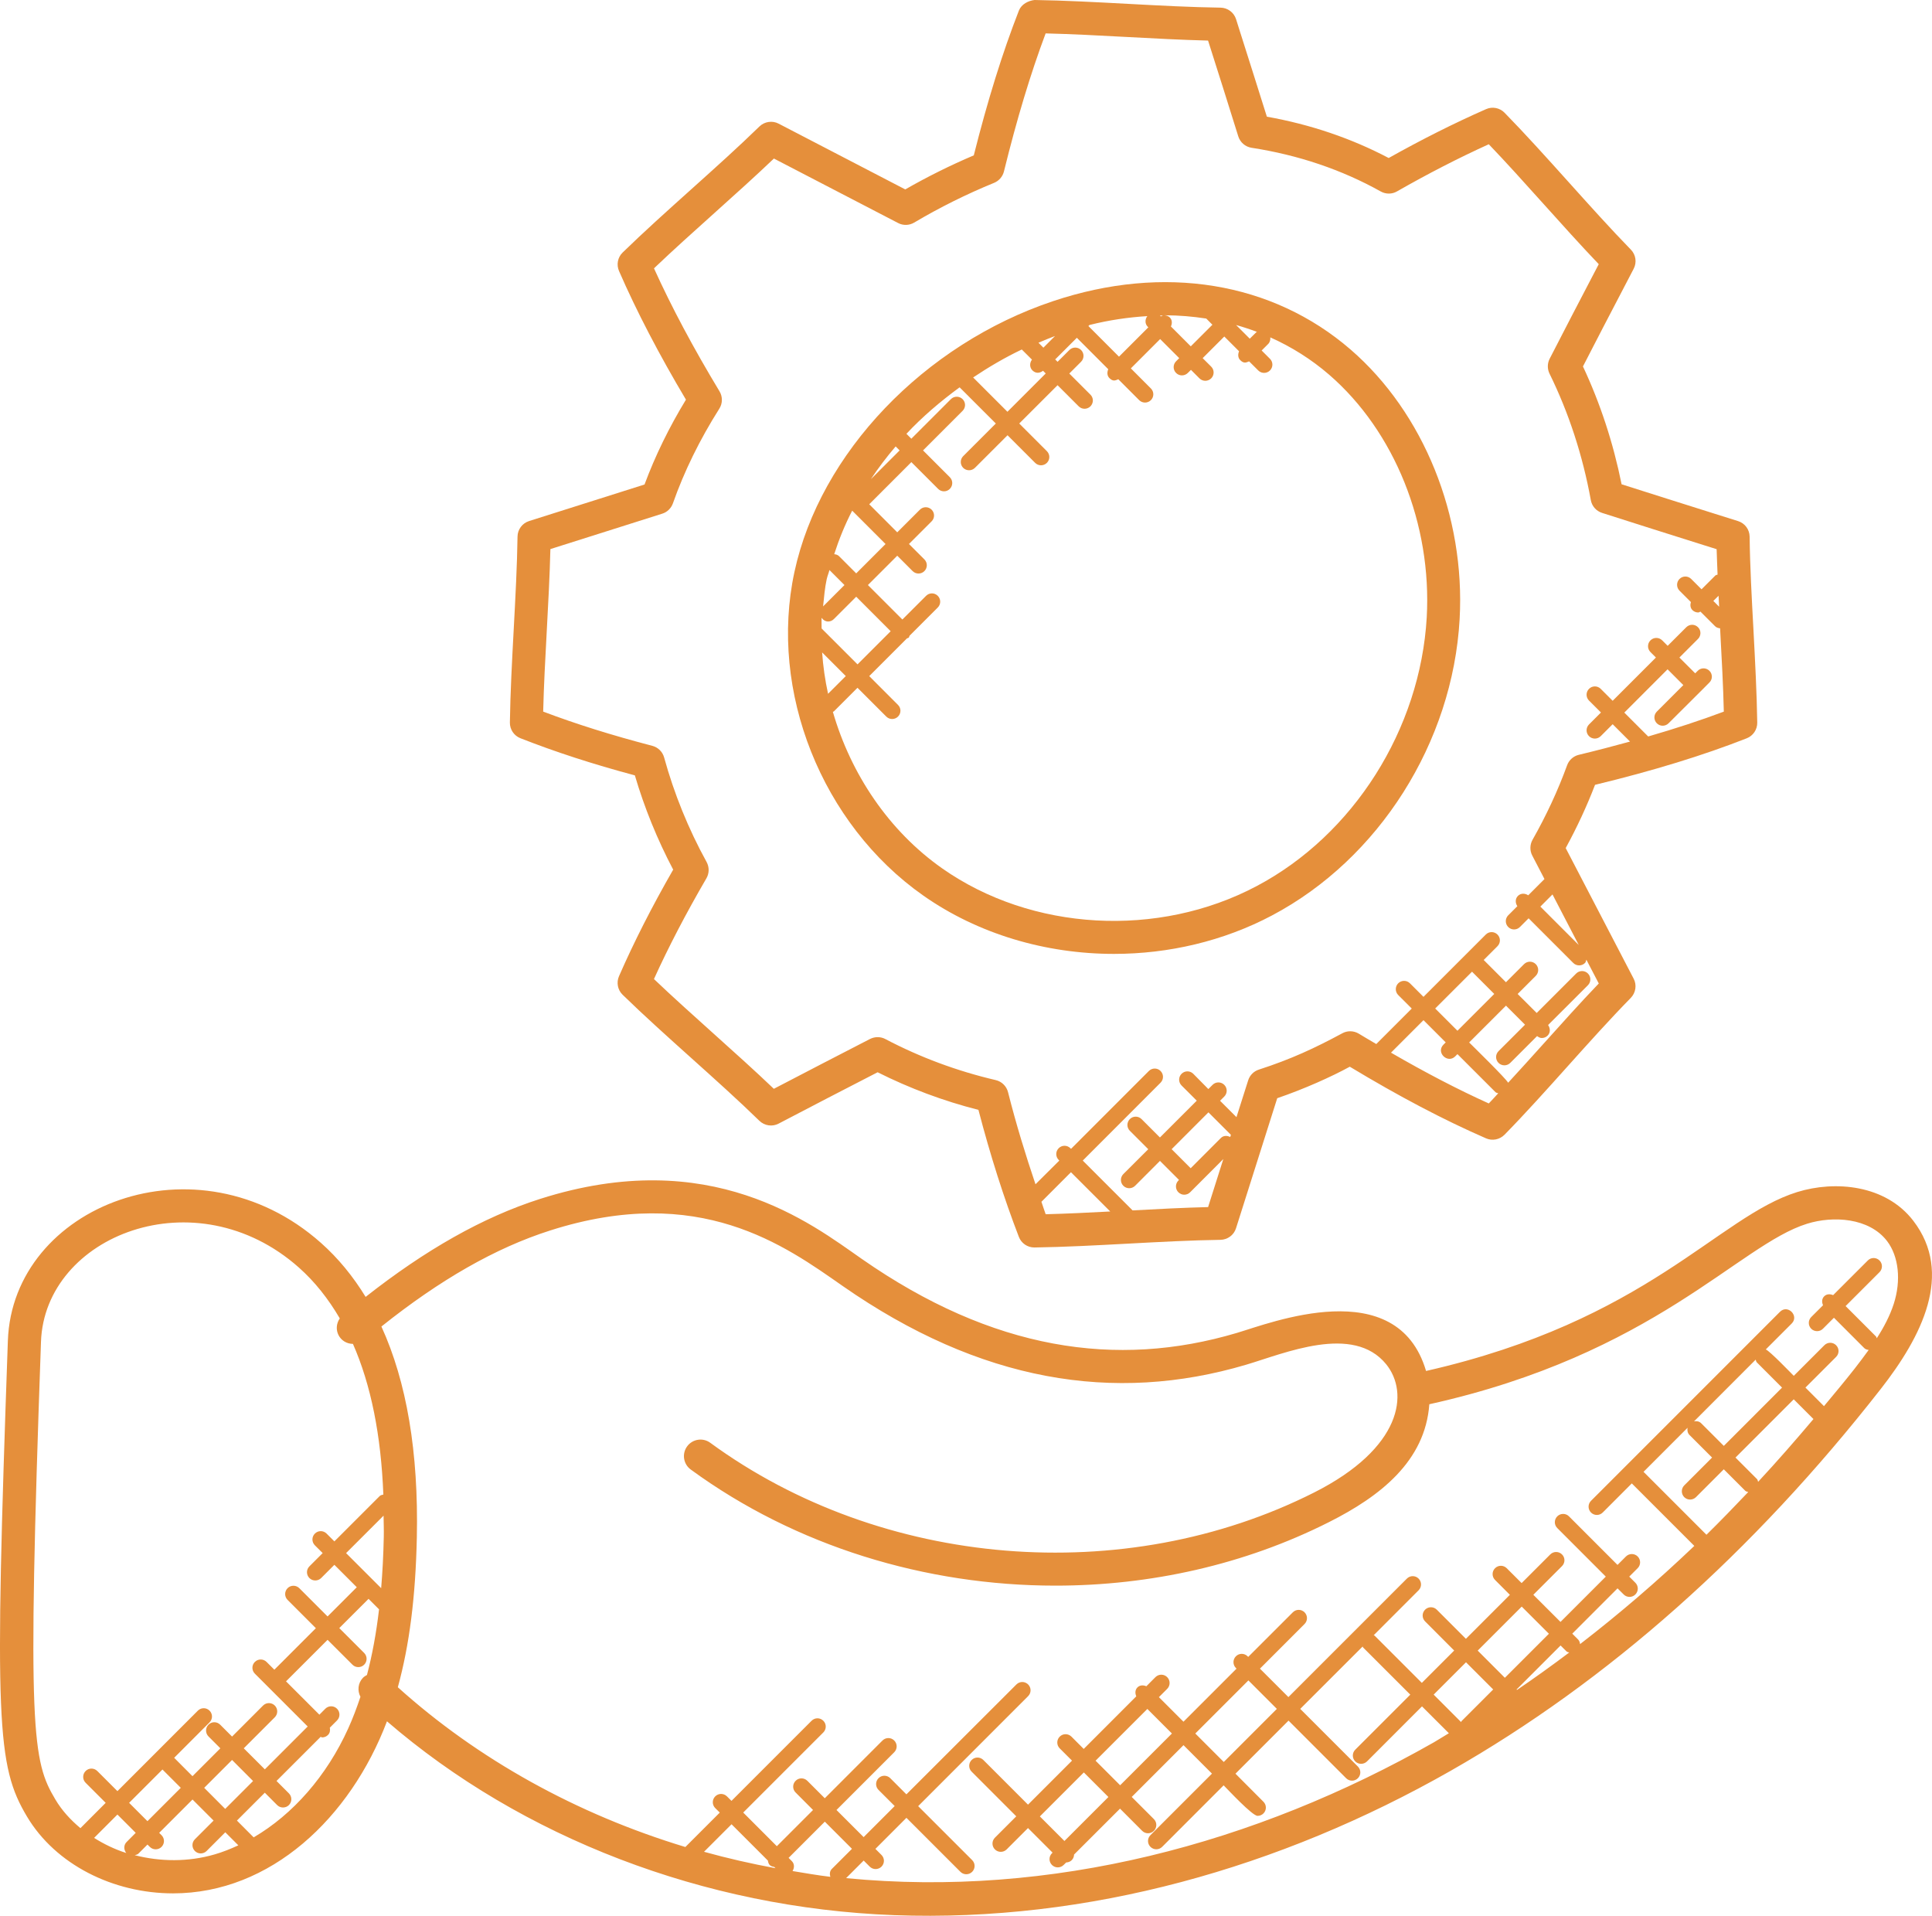
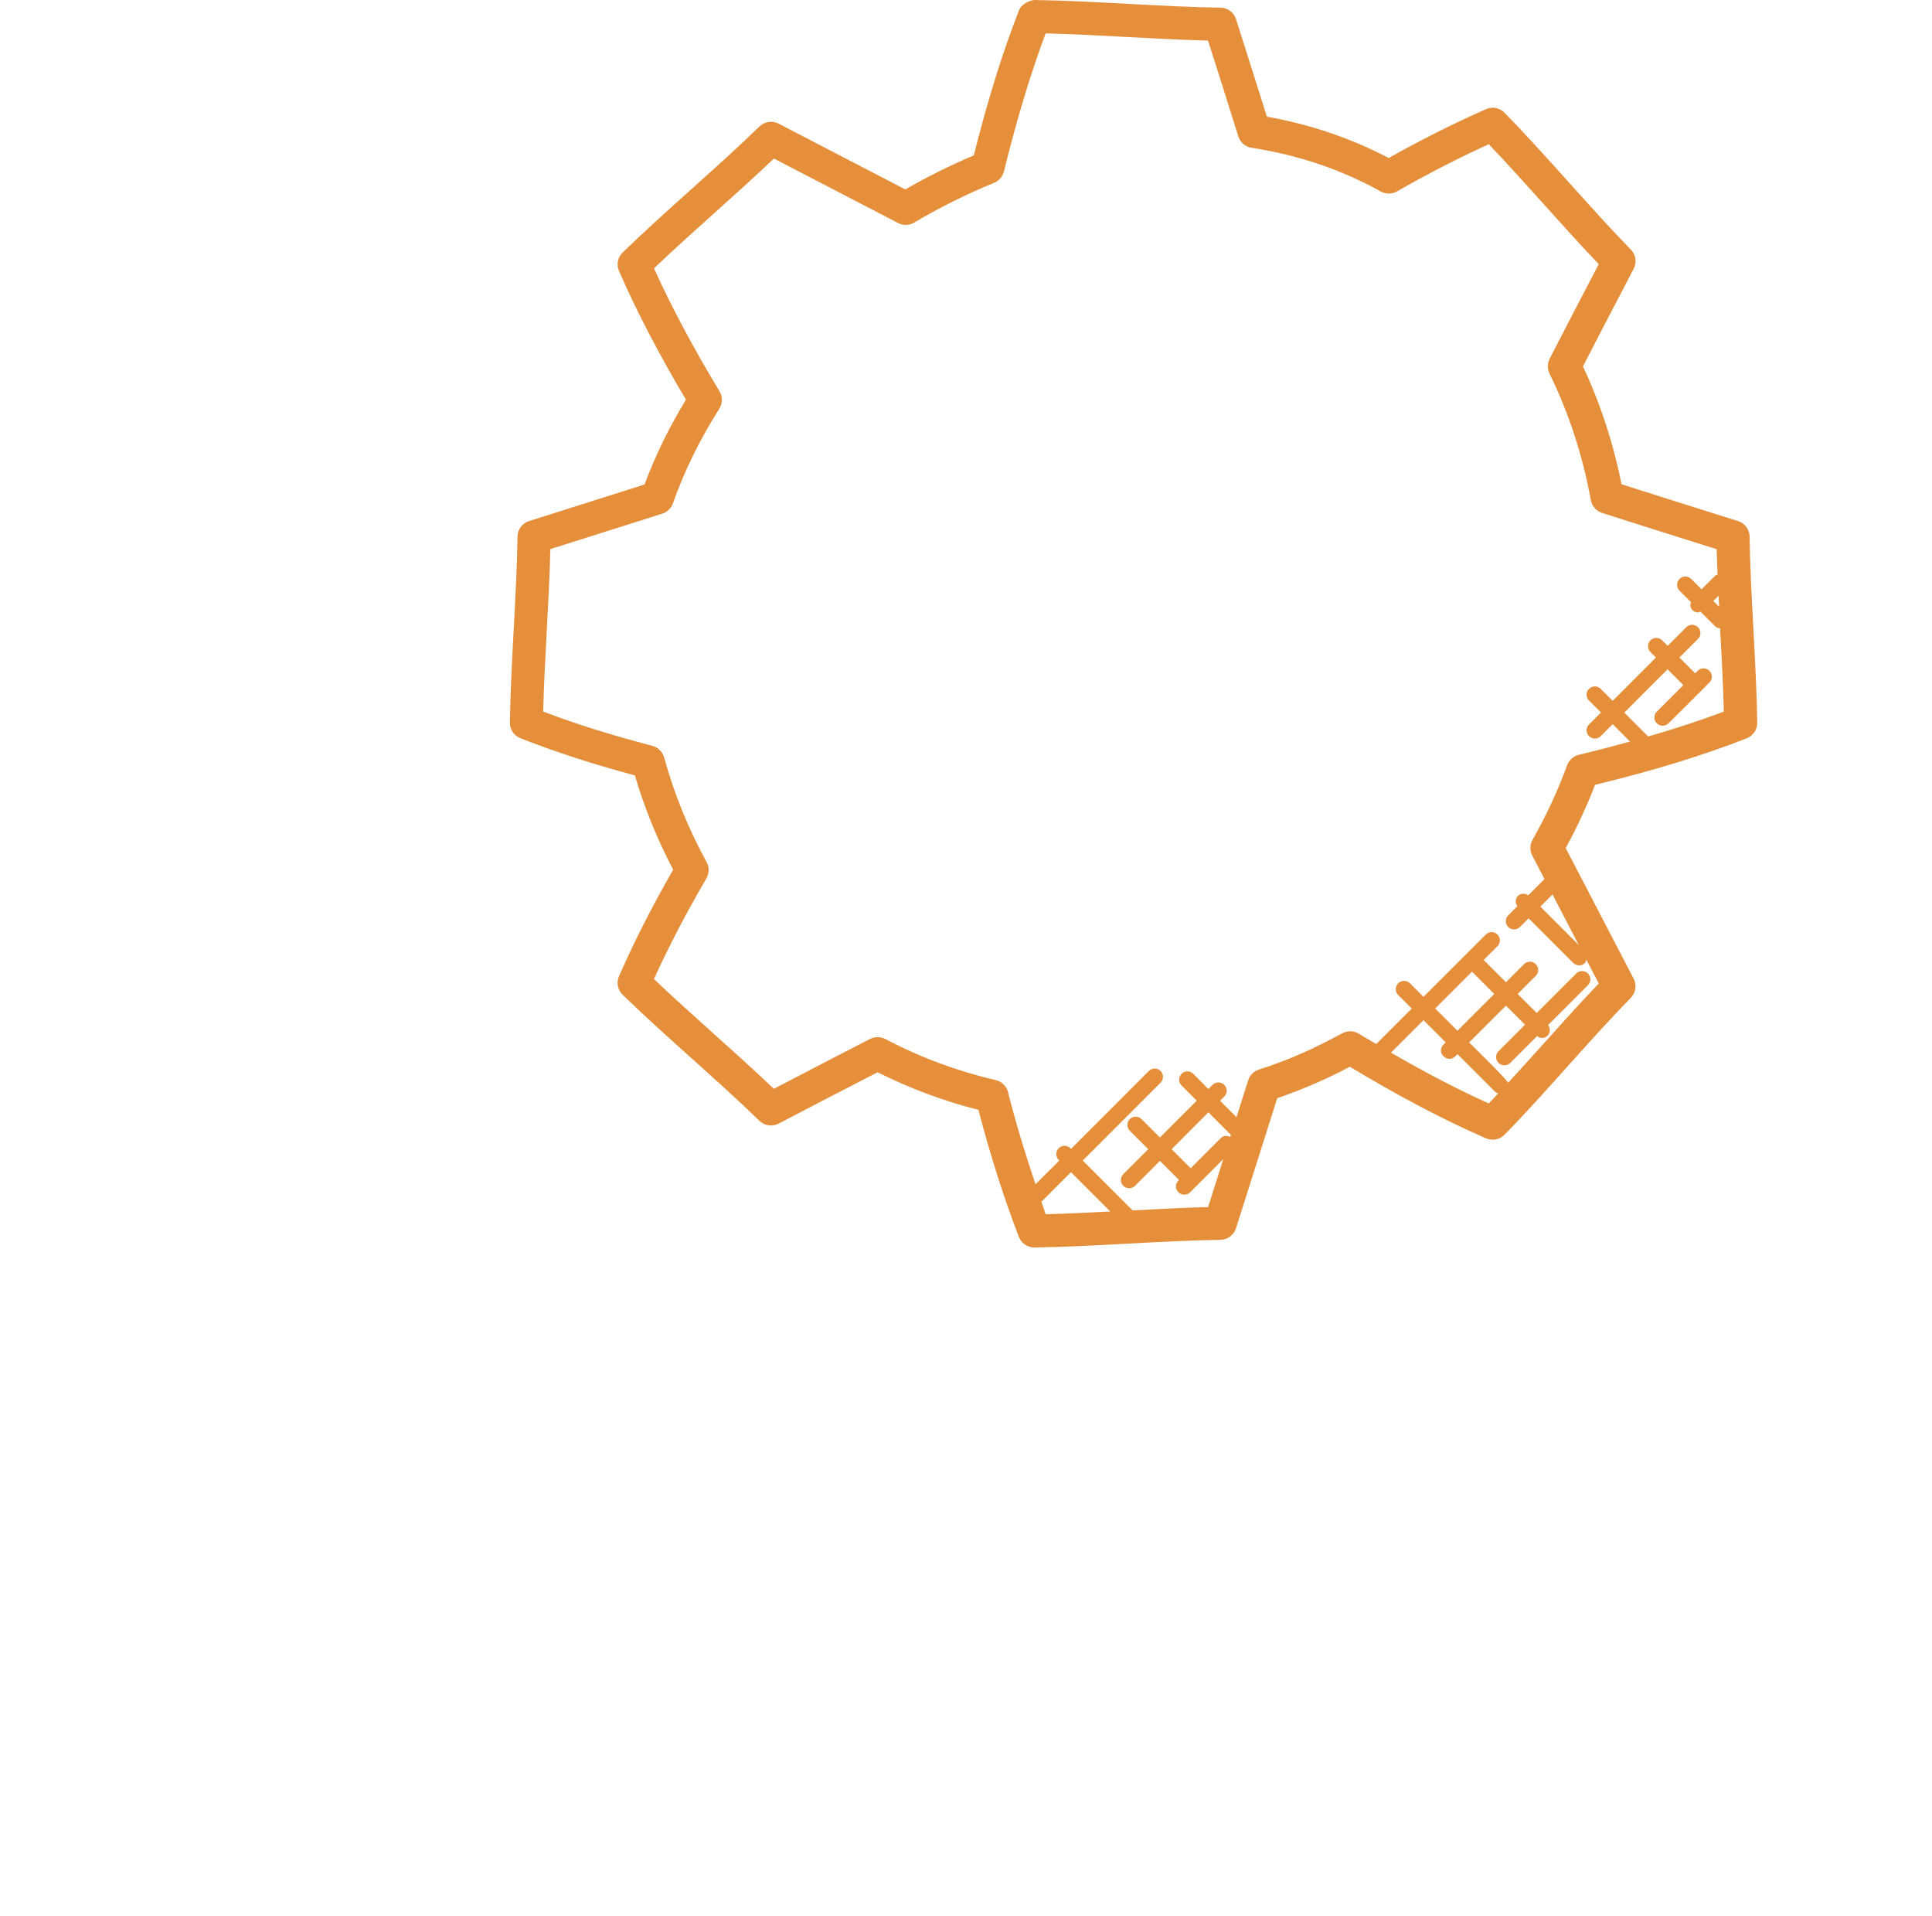
<svg xmlns="http://www.w3.org/2000/svg" viewBox="0 0 61.899 61.372" fill="none">
-   <path d="M43.273 11.199C40.762 9.028 37.289 8.459 33.74 9.647C29.603 11.031 26.272 14.518 25.453 18.322C24.629 22.14 26.325 26.402 29.579 28.688C31.343 29.927 33.511 30.558 35.691 30.558C37.44 30.558 39.197 30.151 40.756 29.325C44.184 27.51 46.543 23.785 46.765 19.832C46.949 16.532 45.612 13.223 43.273 11.199ZM40.041 10.85L39.603 10.412C39.83 10.476 40.054 10.549 40.274 10.633C40.267 10.638 40.258 10.636 40.251 10.642L40.041 10.85ZM38.647 10.205L38.844 10.403L38.151 11.095L37.515 10.459C37.558 10.361 37.559 10.25 37.479 10.17C37.432 10.124 37.371 10.106 37.31 10.1H37.324C37.775 10.101 38.216 10.139 38.647 10.205ZM34.871 10.445L34.905 10.411C35.532 10.254 36.15 10.164 36.759 10.127C36.681 10.231 36.678 10.374 36.773 10.468L36.791 10.486L35.851 11.426L34.871 10.445ZM37.164 10.109C37.199 10.108 37.234 10.104 37.269 10.104C37.241 10.108 37.218 10.125 37.192 10.136L37.164 10.109ZM33.802 10.764L33.429 11.138L33.271 10.979C33.446 10.906 33.621 10.83 33.802 10.764ZM32.737 11.196L33.063 11.521C32.985 11.625 32.982 11.769 33.076 11.864C33.164 11.952 33.288 11.976 33.418 11.878L33.504 11.964L32.277 13.191L31.178 12.092C31.675 11.76 32.192 11.455 32.737 11.196ZM26.34 20.9L27.098 21.658L26.53 22.225C26.434 21.787 26.371 21.345 26.34 20.9ZM26.323 20.133C26.326 20.018 26.317 19.905 26.323 19.791C26.436 19.952 26.612 19.935 26.716 19.832L27.432 19.116L28.536 20.221L27.474 21.283L26.323 20.133ZM26.371 19.426C26.402 19.131 26.425 18.835 26.488 18.546H26.489C26.51 18.449 26.551 18.356 26.575 18.261L27.056 18.742L26.371 19.426ZM26.88 17.815C26.838 17.773 26.783 17.76 26.727 17.753C26.88 17.278 27.069 16.813 27.303 16.359L28.372 17.428L27.432 18.368L26.88 17.815ZM28.696 14.301L28.823 14.429L27.9 15.352C28.141 14.99 28.406 14.64 28.696 14.301ZM40.26 28.387C37.103 30.06 33.054 29.832 30.187 27.819C28.472 26.614 27.258 24.791 26.684 22.803C26.694 22.796 26.708 22.799 26.716 22.79L27.473 22.033L28.396 22.956C28.499 23.059 28.666 23.06 28.771 22.956C28.875 22.852 28.875 22.684 28.771 22.582L27.849 21.659L29.058 20.45C29.076 20.439 29.099 20.442 29.115 20.426C29.131 20.41 29.128 20.387 29.138 20.369L30.045 19.462C30.149 19.358 30.149 19.191 30.045 19.087C29.941 18.983 29.774 18.983 29.671 19.087L28.911 19.846L27.807 18.742L28.747 17.802L29.24 18.296C29.343 18.398 29.511 18.4 29.616 18.296C29.72 18.192 29.72 18.024 29.616 17.92L29.122 17.427L29.848 16.701C29.952 16.598 29.952 16.43 29.848 16.327C29.744 16.223 29.576 16.223 29.473 16.327L28.747 17.053L27.849 16.154L29.199 14.804L30.057 15.662C30.16 15.765 30.327 15.766 30.431 15.662C30.535 15.558 30.535 15.391 30.431 15.287L29.573 14.429L30.841 13.161C30.945 13.057 30.945 12.89 30.841 12.787C30.737 12.683 30.569 12.683 30.465 12.787L29.198 14.054L29.041 13.897C29.551 13.352 30.128 12.86 30.745 12.408L31.905 13.567L30.86 14.612C30.756 14.716 30.756 14.884 30.86 14.988C30.963 15.09 31.13 15.091 31.235 14.988L32.28 13.943L33.165 14.828C33.268 14.931 33.436 14.932 33.541 14.828C33.645 14.724 33.645 14.557 33.541 14.453L32.655 13.567L33.883 12.34L34.56 13.017C34.663 13.12 34.831 13.121 34.936 13.017C35.04 12.913 35.04 12.745 34.936 12.643L34.259 11.966L34.637 11.588C34.74 11.484 34.74 11.317 34.637 11.213C34.533 11.109 34.365 11.109 34.261 11.213L33.884 11.59L33.807 11.514L34.501 10.821L35.507 11.828C35.467 11.925 35.466 12.034 35.544 12.112C35.66 12.228 35.734 12.19 35.829 12.149L36.498 12.819C36.601 12.921 36.768 12.923 36.873 12.819C36.977 12.715 36.977 12.547 36.873 12.444L36.231 11.801L37.17 10.862L37.781 11.473L37.681 11.573C37.576 11.677 37.576 11.845 37.681 11.948C37.785 12.053 37.953 12.05 38.056 11.948L38.157 11.848L38.429 12.121C38.532 12.224 38.7 12.225 38.805 12.121C38.909 12.017 38.909 11.849 38.805 11.745L38.532 11.473L39.225 10.78L39.698 11.253C39.658 11.35 39.658 11.459 39.736 11.537C39.852 11.653 39.926 11.615 40.02 11.576L40.313 11.868C40.418 11.973 40.586 11.97 40.688 11.868C40.792 11.764 40.792 11.597 40.688 11.494L40.422 11.228L40.631 11.019C40.689 10.96 40.706 10.884 40.699 10.808C41.377 11.111 42.011 11.508 42.585 12.004C44.681 13.818 45.878 16.796 45.711 19.777C45.504 23.363 43.367 26.744 40.26 28.387Z" fill="#E58F3B" />
  <path d="M55.964 23.651C56.169 23.57 56.303 23.371 56.3 23.149C56.286 22.205 56.232 21.186 56.178 20.166C56.123 19.151 56.067 18.135 56.056 17.191C56.053 16.962 55.904 16.762 55.685 16.693L54.944 16.46C53.948 16.146 52.949 15.832 51.954 15.514C51.687 14.191 51.272 12.925 50.716 11.739C51.142 10.907 51.576 10.076 52.009 9.247L52.341 8.61C52.447 8.407 52.411 8.158 52.249 7.995C50.962 6.675 49.536 4.973 48.203 3.61C48.047 3.452 47.811 3.407 47.61 3.497C46.586 3.948 45.539 4.474 44.492 5.062C43.295 4.431 41.985 3.987 40.589 3.738C40.303 2.824 40.012 1.91 39.722 0.996L39.602 0.615C39.533 0.398 39.332 0.248 39.103 0.245C37.243 0.22 35.046 0.028 33.147 0C32.947 0.022 32.727 0.132 32.645 0.337C32.116 1.692 31.643 3.213 31.199 4.977C30.444 5.298 29.708 5.664 29.004 6.068L24.946 3.961C24.747 3.856 24.495 3.892 24.331 4.052C22.999 5.352 21.305 6.768 19.947 8.091C19.789 8.246 19.745 8.481 19.833 8.683C20.395 9.972 21.116 11.357 21.977 12.803C21.438 13.688 20.992 14.6 20.65 15.521L16.951 16.692C16.734 16.761 16.584 16.961 16.581 17.189C16.555 19.057 16.363 21.262 16.336 23.147C16.333 23.367 16.467 23.567 16.671 23.648C17.783 24.085 18.985 24.477 20.34 24.839C20.647 25.881 21.06 26.895 21.568 27.859C20.886 29.046 20.304 30.192 19.832 31.273C19.744 31.476 19.789 31.711 19.946 31.865C20.625 32.527 21.388 33.212 22.151 33.897C22.905 34.574 23.66 35.251 24.33 35.905C24.494 36.064 24.744 36.102 24.946 35.995C26.002 35.442 27.058 34.895 28.118 34.35C29.144 34.865 30.227 35.27 31.348 35.555C31.726 37.005 32.161 38.372 32.643 39.623C32.721 39.828 32.919 39.963 33.138 39.963H33.146C35.046 39.936 37.242 39.744 39.102 39.718C39.33 39.714 39.531 39.566 39.6 39.349L40.921 35.181C41.785 34.886 42.657 34.494 43.246 34.172C44.826 35.125 46.258 35.877 47.611 36.467C47.811 36.555 48.047 36.508 48.202 36.352C48.866 35.675 49.55 34.913 50.233 34.151C50.912 33.395 51.59 32.639 52.248 31.968C52.408 31.803 52.447 31.554 52.34 31.351L50.163 27.168C50.525 26.505 50.841 25.825 51.103 25.142C52.978 24.688 54.571 24.198 55.964 23.651ZM55.079 19.436L54.893 19.251L55.061 19.085C55.066 19.2 55.073 19.319 55.079 19.436ZM33.366 38.499L34.312 37.552L35.571 38.81C34.868 38.847 34.169 38.881 33.502 38.898C33.454 38.771 33.413 38.629 33.366 38.499ZM39.116 36.455L38.148 37.424L37.538 36.814L38.717 35.634L39.437 36.354L39.415 36.423C39.316 36.375 39.199 36.372 39.116 36.455ZM47.699 35.349C46.713 34.904 45.677 34.365 44.566 33.722L45.607 32.681L46.319 33.393L46.247 33.465C45.997 33.716 46.379 34.084 46.623 33.841L46.695 33.769L47.914 34.987C47.938 35.012 47.972 35.011 48.002 35.023C47.902 35.132 47.8 35.245 47.699 35.349ZM47.162 31.128L47.874 31.841L46.695 33.02L45.982 32.307L47.162 31.128ZM50.582 30.274L49.351 29.043L49.74 28.653L50.582 30.274ZM50.208 24.516C49.915 25.321 49.542 26.124 49.101 26.902C49.013 27.058 49.009 27.249 49.092 27.408L49.483 28.16L48.963 28.681C48.86 28.612 48.724 28.609 48.633 28.7C48.542 28.791 48.545 28.927 48.614 29.03L48.322 29.321C48.218 29.426 48.218 29.593 48.322 29.697C48.427 29.802 48.594 29.8 48.696 29.697L48.975 29.418L50.406 30.849C50.51 30.952 50.678 30.953 50.781 30.849C50.811 30.819 50.813 30.779 50.825 30.743L51.223 31.506C50.639 32.115 50.042 32.781 49.444 33.446C49.067 33.866 48.692 34.28 48.319 34.685C48.25 34.551 47.18 33.505 47.07 33.395L48.25 32.216L48.86 32.826L48.011 33.674C47.907 33.778 47.907 33.946 48.011 34.05C48.114 34.153 48.282 34.154 48.387 34.05L49.246 33.191C49.291 33.224 49.341 33.253 49.396 33.253C49.464 33.253 49.532 33.228 49.584 33.176C49.677 33.083 49.674 32.942 49.599 32.837L50.875 31.562C50.979 31.458 50.979 31.29 50.875 31.186C50.771 31.082 50.603 31.082 50.499 31.186L49.234 32.451L48.624 31.842L49.204 31.262C49.308 31.157 49.308 30.99 49.204 30.886C49.1 30.782 48.933 30.782 48.829 30.886L48.249 31.466L47.536 30.753L47.977 30.312C48.081 30.208 48.081 30.041 47.977 29.938C47.873 29.834 47.706 29.834 47.603 29.938L45.607 31.934L45.173 31.5C45.069 31.396 44.901 31.396 44.797 31.5C44.694 31.604 44.694 31.772 44.797 31.876L45.231 32.309L44.094 33.446C43.908 33.336 43.726 33.231 43.535 33.114C43.372 33.015 43.166 33.01 42.999 33.105C42.128 33.575 41.362 33.932 40.332 34.265C40.169 34.317 40.042 34.445 39.99 34.609L39.615 35.788L39.089 35.263L39.224 35.128C39.328 35.024 39.328 34.857 39.224 34.753C39.12 34.649 38.952 34.649 38.849 34.753L38.714 34.888L38.231 34.399C38.127 34.295 37.96 34.295 37.856 34.399C37.752 34.503 37.752 34.67 37.856 34.774L38.343 35.26L37.163 36.439L36.574 35.85C36.47 35.746 36.302 35.746 36.199 35.85C36.095 35.954 36.095 36.121 36.199 36.225L36.789 36.815L35.991 37.611C35.887 37.715 35.887 37.883 35.991 37.987C36.094 38.09 36.262 38.091 36.367 37.987L37.164 37.189L37.774 37.799L37.754 37.819C37.65 37.923 37.65 38.091 37.754 38.195C37.857 38.298 38.025 38.299 38.13 38.195L39.194 37.13L38.706 38.669C37.929 38.688 37.109 38.73 36.287 38.775L34.69 37.179L37.183 34.684C37.287 34.58 37.287 34.413 37.183 34.309C37.08 34.205 36.912 34.205 36.808 34.309L34.315 36.803L34.294 36.783C34.19 36.679 34.023 36.679 33.919 36.783C33.815 36.887 33.815 37.055 33.919 37.158L33.939 37.179L33.176 37.938C32.859 36.999 32.558 36.024 32.296 34.987C32.247 34.796 32.097 34.647 31.903 34.601C30.668 34.313 29.478 33.871 28.366 33.286C28.289 33.245 28.204 33.225 28.118 33.225C28.036 33.225 27.952 33.245 27.875 33.283C26.844 33.813 25.819 34.345 24.793 34.88C24.186 34.3 23.523 33.705 22.86 33.11C22.207 32.523 21.552 31.936 20.952 31.364C21.415 30.341 21.98 29.258 22.632 28.138C22.726 27.977 22.728 27.779 22.639 27.615C22.055 26.555 21.598 25.427 21.278 24.266C21.228 24.083 21.083 23.941 20.901 23.893C19.608 23.556 18.459 23.196 17.403 22.796C17.442 21.16 17.592 19.301 17.634 17.59L21.219 16.455C21.377 16.406 21.503 16.282 21.559 16.126C21.92 15.099 22.421 14.079 23.045 13.094C23.154 12.925 23.156 12.708 23.052 12.535C22.217 11.153 21.512 9.831 20.953 8.596C22.165 7.44 23.601 6.219 24.795 5.079L28.775 7.145C28.937 7.23 29.132 7.224 29.29 7.13C30.103 6.648 30.964 6.219 31.851 5.857C32.007 5.792 32.124 5.657 32.165 5.493C32.579 3.813 33.017 2.361 33.501 1.07C35.166 1.11 37.015 1.258 38.704 1.3L38.711 1.319C39.034 2.334 39.357 3.352 39.673 4.368C39.733 4.561 39.899 4.703 40.098 4.734C41.596 4.965 42.989 5.436 44.238 6.134C44.401 6.225 44.6 6.224 44.759 6.131C45.746 5.567 46.732 5.06 47.699 4.621C48.824 5.794 50.038 7.223 51.222 8.463L51.066 8.761C50.592 9.669 50.116 10.581 49.649 11.493C49.573 11.642 49.571 11.818 49.644 11.968C50.263 13.227 50.708 14.591 50.968 16.022C51.003 16.215 51.142 16.372 51.329 16.431C52.424 16.782 53.525 17.129 54.623 17.475L54.999 17.593C55.006 17.859 55.019 18.134 55.029 18.407C55.006 18.42 54.977 18.416 54.957 18.437L54.515 18.878L54.184 18.547C54.08 18.443 53.912 18.443 53.809 18.547C53.706 18.651 53.706 18.818 53.809 18.922L54.174 19.287C54.148 19.377 54.152 19.473 54.223 19.544C54.275 19.596 54.342 19.621 54.411 19.621C54.435 19.621 54.455 19.6 54.48 19.593L54.949 20.061C54.993 20.106 55.051 20.122 55.11 20.128C55.112 20.161 55.113 20.193 55.115 20.225C55.162 21.099 55.21 21.972 55.229 22.797C54.487 23.076 53.678 23.34 52.806 23.593L52.041 22.828L53.427 21.441L53.932 21.947L53.083 22.796C52.979 22.9 52.979 23.067 53.083 23.171C53.188 23.276 53.356 23.273 53.458 23.171L54.495 22.138C54.497 22.136 54.5 22.137 54.502 22.135C54.504 22.133 54.503 22.13 54.505 22.128L54.768 21.864C54.872 21.761 54.872 21.593 54.768 21.489C54.664 21.386 54.497 21.384 54.393 21.489L54.312 21.57L53.806 21.064L54.402 20.468C54.506 20.364 54.506 20.196 54.402 20.093C54.298 19.989 54.131 19.989 54.027 20.093L53.43 20.689L53.255 20.514C53.151 20.41 52.983 20.41 52.879 20.514C52.775 20.618 52.775 20.786 52.879 20.889L53.054 21.064L51.668 22.45L51.285 22.067C51.181 21.963 51.014 21.963 50.91 22.067C50.806 22.171 50.806 22.339 50.91 22.443L51.293 22.825L50.91 23.208C50.806 23.312 50.806 23.48 50.91 23.583C51.013 23.686 51.18 23.687 51.285 23.583L51.668 23.2L52.224 23.756C51.699 23.9 51.158 24.043 50.581 24.181C50.409 24.223 50.268 24.349 50.208 24.516Z" fill="#E58F3B" />
-   <path d="M61.301 39.109C60.413 37.951 58.793 37.812 57.581 38.187C55.028 38.981 52.795 42.304 45.689 43.919C44.762 40.772 40.692 42.387 39.628 42.7C35.768 43.848 31.797 43.248 27.609 40.328C25.98 39.193 22.769 36.665 17.304 38.407C15.465 38.994 13.625 40.043 11.714 41.546C11.31 40.886 10.835 40.305 10.282 39.815C6.314 36.292 0.405 38.623 0.252 42.949C-0.181 55.192 -0.105 56.563 0.863 58.191C1.779 59.731 3.627 60.654 5.545 60.654C8.667 60.654 11.225 58.236 12.398 55.142C16.709 58.863 22.56 61.126 28.649 61.352C34.864 61.582 41.017 59.834 46.466 56.734C51.512 53.863 56.153 49.746 60.257 44.496C61.574 42.814 62.596 40.797 61.301 39.109ZM1.775 57.648C1.037 56.41 0.868 55.53 1.313 42.985C1.432 39.577 6.273 37.671 9.578 40.608C10.087 41.06 10.519 41.607 10.886 42.235C10.646 42.588 10.882 43.045 11.308 43.052C11.884 44.361 12.208 45.974 12.282 47.878C12.24 47.89 12.197 47.894 12.164 47.927L10.713 49.378L10.464 49.129C10.36 49.024 10.192 49.024 10.088 49.129C9.984 49.232 9.984 49.4 10.088 49.504L10.338 49.753L9.913 50.178C9.809 50.281 9.809 50.449 9.913 50.553C9.965 50.605 10.032 50.63 10.101 50.63C10.17 50.63 10.237 50.605 10.289 50.553L10.713 50.129L11.431 50.847L10.495 51.783L9.589 50.877C9.485 50.774 9.317 50.774 9.214 50.877C9.11 50.982 9.11 51.149 9.214 51.253L10.12 52.159L8.79 53.489L8.541 53.24C8.437 53.136 8.269 53.136 8.165 53.24C8.061 53.343 8.061 53.511 8.165 53.615L9.858 55.308L8.485 56.681L7.81 56.007L8.804 55.013C8.908 54.909 8.908 54.741 8.804 54.637C8.7 54.533 8.532 54.533 8.428 54.637L7.435 55.631L7.054 55.25C6.95 55.146 6.782 55.146 6.679 55.25C6.576 55.354 6.576 55.522 6.679 55.626L7.06 56.007L6.167 56.9L5.58 56.311L6.714 55.176C6.818 55.072 6.818 54.905 6.714 54.801C6.611 54.697 6.443 54.697 6.339 54.801L3.762 57.379L3.118 56.735C3.014 56.631 2.846 56.631 2.743 56.735C2.639 56.839 2.639 57.007 2.743 57.111L3.386 57.754L2.577 58.565C2.261 58.301 1.983 57.999 1.775 57.648ZM11.088 49.754L12.289 48.554C12.291 48.779 12.301 48.993 12.296 49.225C12.284 49.813 12.255 50.358 12.212 50.877L11.088 49.754ZM8.108 57.055L7.215 57.948L6.542 57.273L7.435 56.38L8.108 57.055ZM4.046 59.361C3.676 59.244 3.333 59.077 3.015 58.877L3.762 58.129L4.348 58.715L4.056 59.009C3.958 59.107 3.961 59.257 4.046 59.361ZM4.137 57.754L5.205 56.686L5.792 57.273L4.724 58.341L4.137 57.754ZM6.883 59.404C6.028 59.654 5.135 59.64 4.316 59.431C4.356 59.418 4.399 59.415 4.431 59.384L4.725 59.09L4.8 59.165C4.852 59.217 4.919 59.243 4.988 59.243C5.056 59.243 5.124 59.217 5.176 59.165C5.279 59.061 5.279 58.894 5.176 58.791L5.1 58.715L6.168 57.647L6.843 58.322L6.244 58.921C6.14 59.025 6.14 59.193 6.244 59.297C6.296 59.349 6.362 59.374 6.431 59.374C6.499 59.374 6.567 59.349 6.619 59.297L7.218 58.697L7.636 59.115C7.387 59.23 7.138 59.33 6.883 59.404ZM8.127 58.86L7.591 58.322L8.484 57.429L8.88 57.826C8.932 57.878 8.999 57.903 9.068 57.903C9.136 57.903 9.204 57.878 9.256 57.826C9.36 57.722 9.36 57.554 9.256 57.45L8.859 57.053L10.274 55.639C10.291 55.642 10.304 55.658 10.321 55.658C10.388 55.658 10.456 55.632 10.508 55.58C10.573 55.516 10.583 55.43 10.567 55.346L10.798 55.115C10.902 55.011 10.902 54.843 10.798 54.739C10.694 54.635 10.526 54.635 10.423 54.739L10.233 54.93L9.164 53.862L10.495 52.532L11.292 53.328C11.344 53.381 11.411 53.406 11.48 53.406C11.548 53.406 11.616 53.381 11.668 53.328C11.771 53.225 11.771 53.057 11.668 52.953L10.87 52.156L11.808 51.219L12.144 51.555C12.055 52.32 11.926 53.016 11.757 53.658C11.711 53.684 11.664 53.71 11.626 53.751C11.467 53.919 11.446 54.162 11.548 54.357C11.431 54.708 11.303 55.048 11.156 55.372C10.466 56.896 9.381 58.127 8.127 58.86ZM26.603 60.124C26.196 60.076 25.795 60.005 25.392 59.939C25.454 59.838 25.458 59.708 25.368 59.62L25.266 59.517L26.426 58.357L27.296 59.227L26.653 59.869C26.582 59.939 26.577 60.035 26.603 60.124ZM24.602 59.604C24.611 59.655 24.622 59.707 24.661 59.746C24.7 59.786 24.752 59.796 24.803 59.806L24.846 59.848C24.071 59.705 23.308 59.531 22.556 59.322L23.438 58.44L24.602 59.604ZM50.189 52.902C50.213 52.927 50.246 52.926 50.276 52.938C49.724 53.354 49.167 53.754 48.603 54.137L48.589 54.123L49.999 52.713L50.189 52.902ZM48.214 53.748L47.344 52.877L48.754 51.467L49.625 52.337L48.214 53.748ZM47.84 54.122L46.824 55.138C46.816 55.145 46.818 55.158 46.812 55.167L45.933 54.287L46.969 53.251L47.84 54.122ZM54.673 49.166L52.657 47.15L54.067 45.739C54.054 45.82 54.065 45.904 54.128 45.968L54.853 46.693L53.961 47.585C53.858 47.689 53.858 47.857 53.961 47.961C54.064 48.064 54.232 48.065 54.337 47.961L55.228 47.069L55.916 47.757C55.943 47.784 55.979 47.784 56.012 47.797C55.569 48.262 55.125 48.723 54.673 49.166ZM56.25 43.556C56.263 43.586 56.262 43.62 56.286 43.643L57.095 44.452L55.229 46.319L54.504 45.594C54.44 45.53 54.357 45.519 54.275 45.533L56.25 43.556ZM56.292 47.382L55.603 46.693L57.469 44.827L58.101 45.459C57.519 46.149 56.929 46.824 56.328 47.47C56.315 47.44 56.316 47.406 56.292 47.382ZM58.438 45.046L57.844 44.451L58.826 43.469C58.931 43.365 58.931 43.198 58.826 43.094C58.723 42.99 58.555 42.99 58.451 43.094L57.47 44.075C57.357 43.961 56.711 43.289 56.574 43.229L57.404 42.399C57.65 42.153 57.278 41.775 57.029 42.023L50.974 48.079C50.87 48.182 50.87 48.35 50.974 48.454C51.077 48.557 51.244 48.558 51.349 48.454L52.281 47.521L54.284 49.523C53.097 50.657 51.875 51.704 50.624 52.669C50.615 52.617 50.604 52.564 50.563 52.524L50.374 52.334L51.824 50.883L52.021 51.079C52.123 51.182 52.291 51.183 52.395 51.079C52.499 50.975 52.499 50.808 52.395 50.703L52.199 50.507L52.469 50.237C52.573 50.133 52.573 49.965 52.469 49.861C52.365 49.758 52.198 49.758 52.094 49.861L51.823 50.132L50.268 48.576C50.166 48.473 49.998 48.472 49.893 48.576C49.789 48.68 49.789 48.848 49.893 48.951L51.448 50.507L49.997 51.958L49.126 51.089L50.045 50.17C50.149 50.066 50.149 49.899 50.045 49.796C49.941 49.692 49.773 49.692 49.669 49.796L48.751 50.714L48.274 50.238C48.169 50.133 48.002 50.135 47.899 50.238C47.795 50.342 47.795 50.51 47.899 50.613L48.375 51.09L46.966 52.499L46.033 51.566C45.93 51.462 45.762 51.462 45.658 51.566C45.554 51.67 45.554 51.837 45.658 51.941L46.59 52.875L45.554 53.911L44.039 52.396C44.032 52.389 44.019 52.391 44.011 52.385L45.45 50.945C45.554 50.842 45.554 50.674 45.45 50.57C45.346 50.466 45.179 50.466 45.075 50.57L41.279 54.366L40.367 53.455L41.796 52.025C41.9 51.921 41.9 51.754 41.796 51.65C41.692 51.546 41.525 51.546 41.421 51.65L39.991 53.079L39.971 53.059C39.867 52.955 39.7 52.955 39.597 53.059C39.493 53.163 39.493 53.331 39.597 53.435L39.617 53.455L37.917 55.155L37.13 54.368L37.395 54.103C37.499 53.999 37.499 53.831 37.395 53.727C37.291 53.623 37.123 53.623 37.019 53.727L36.728 54.019C36.631 53.978 36.521 53.978 36.442 54.056C36.364 54.135 36.364 54.245 36.405 54.342L34.721 56.027L34.328 55.633C34.223 55.529 34.056 55.529 33.952 55.633C33.848 55.737 33.848 55.905 33.952 56.009L34.346 56.402L32.936 57.812L31.505 56.381C31.401 56.277 31.234 56.277 31.13 56.381C31.026 56.485 31.026 56.653 31.13 56.755L32.56 58.186L31.876 58.87C31.772 58.974 31.772 59.142 31.876 59.246C31.979 59.349 32.147 59.35 32.252 59.246L32.936 58.562L33.723 59.349L33.703 59.369C33.599 59.473 33.599 59.64 33.703 59.744C33.806 59.847 33.973 59.848 34.078 59.744L34.159 59.664C34.225 59.662 34.289 59.639 34.338 59.589C34.388 59.54 34.41 59.475 34.412 59.41L35.884 57.94L36.594 58.651C36.697 58.754 36.864 58.755 36.969 58.651C37.073 58.547 37.073 58.379 36.969 58.275L36.259 57.565L37.918 55.906L38.83 56.818L36.859 58.789C36.755 58.893 36.755 59.06 36.859 59.164C36.962 59.267 37.13 59.268 37.234 59.164L39.204 57.193C39.338 57.327 40.121 58.171 40.291 58.171C40.359 58.171 40.427 58.146 40.479 58.094C40.583 57.99 40.583 57.822 40.479 57.719L39.583 56.82L41.283 55.12L43.129 56.966C43.232 57.069 43.4 57.07 43.505 56.966C43.609 56.862 43.609 56.695 43.505 56.591L41.658 54.744L43.658 52.745C43.664 52.754 43.662 52.765 43.669 52.774L45.184 54.288L43.421 56.051C43.317 56.155 43.317 56.323 43.421 56.427C43.524 56.529 43.692 56.53 43.797 56.427L45.559 54.664L46.42 55.524C46.259 55.618 46.102 55.722 45.942 55.814C40.199 59.08 33.673 60.804 27.108 60.166L27.671 59.603L27.866 59.798C27.969 59.901 28.137 59.902 28.242 59.798C28.346 59.694 28.346 59.527 28.242 59.424L28.047 59.229L29.041 58.234L30.771 59.964C30.874 60.067 31.042 60.068 31.147 59.964C31.251 59.86 31.251 59.692 31.147 59.589L29.417 57.86L32.94 54.336C33.044 54.232 33.044 54.065 32.94 53.961C32.836 53.857 32.669 53.857 32.565 53.961L29.04 57.482L28.523 56.964C28.419 56.86 28.251 56.86 28.147 56.964C28.043 57.068 28.043 57.236 28.147 57.34L28.665 57.857L27.67 58.852L26.8 57.983L28.65 56.133C28.754 56.029 28.754 55.861 28.65 55.757C28.546 55.653 28.379 55.653 28.274 55.757L26.425 57.607L25.866 57.048C25.762 56.944 25.594 56.944 25.491 57.048C25.386 57.152 25.386 57.32 25.491 57.423L26.049 57.983L24.889 59.143L23.812 58.065L26.378 55.499C26.482 55.395 26.482 55.227 26.378 55.124C26.274 55.02 26.107 55.02 26.003 55.124L23.436 57.691L23.291 57.547C23.187 57.443 23.019 57.443 22.915 57.547C22.811 57.651 22.811 57.818 22.915 57.922L23.061 58.066L21.958 59.169C18.482 58.118 15.311 56.361 12.746 54.051C13.118 52.698 13.315 51.153 13.355 49.248C13.412 46.526 13.03 44.269 12.22 42.495C14.085 41.007 15.861 39.982 17.625 39.419C22.412 37.889 25.154 39.909 27 41.198C31.39 44.256 35.684 44.976 39.927 43.718C41.158 43.354 43.352 42.403 44.41 43.702C45.154 44.618 44.922 46.39 42.102 47.813C36.026 50.878 28.25 50.239 22.755 46.219C22.52 46.047 22.188 46.098 22.015 46.334C21.842 46.57 21.893 46.902 22.129 47.075C25.49 49.534 29.656 50.796 33.817 50.796C36.846 50.796 39.873 50.127 42.581 48.76C44.214 47.938 45.661 46.814 45.794 44.985C53.01 43.385 55.706 39.882 57.895 39.203C58.726 38.943 59.883 39.007 60.459 39.757C60.833 40.247 60.916 41.019 60.673 41.772C60.548 42.157 60.356 42.52 60.129 42.872C60.118 42.854 60.122 42.831 60.106 42.815L59.131 41.84L60.217 40.754C60.321 40.65 60.321 40.482 60.217 40.379C60.113 40.275 59.945 40.275 59.843 40.379L58.731 41.49C58.635 41.449 58.524 41.448 58.445 41.527C58.365 41.607 58.366 41.717 58.408 41.814L58.03 42.191C57.926 42.295 57.926 42.463 58.03 42.567C58.133 42.669 58.301 42.67 58.404 42.567L58.757 42.214L59.731 43.189C59.769 43.227 59.821 43.237 59.87 43.246C59.726 43.446 59.576 43.645 59.421 43.844C59.099 44.255 58.768 44.649 58.438 45.046ZM40.909 54.744L39.208 56.445L38.296 55.533L39.997 53.832L40.909 54.744ZM34.103 58.976L33.316 58.189L34.725 56.78L35.512 57.567L34.103 58.976ZM35.101 56.404L36.76 54.746L37.547 55.533L35.888 57.191L35.101 56.404Z" fill="#E58F3B" />
</svg>